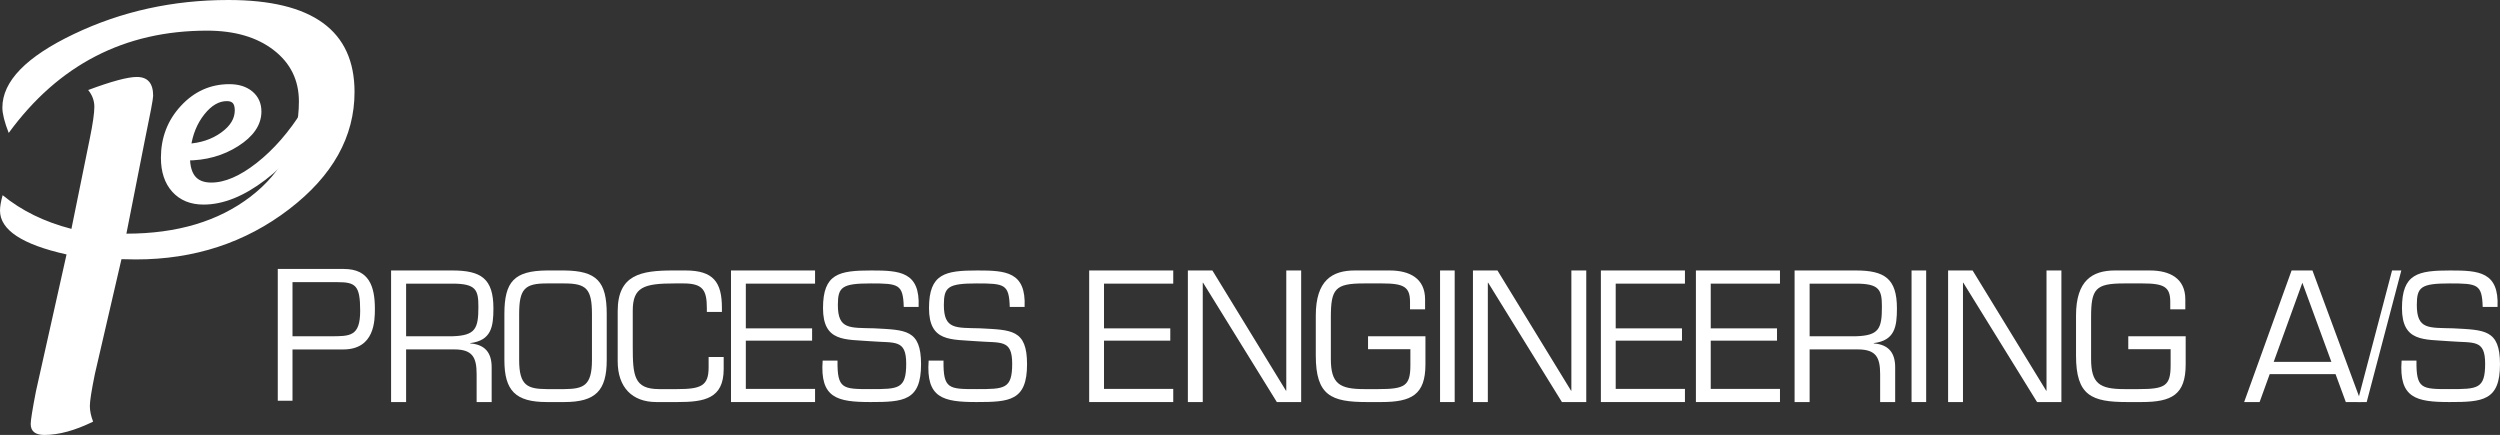
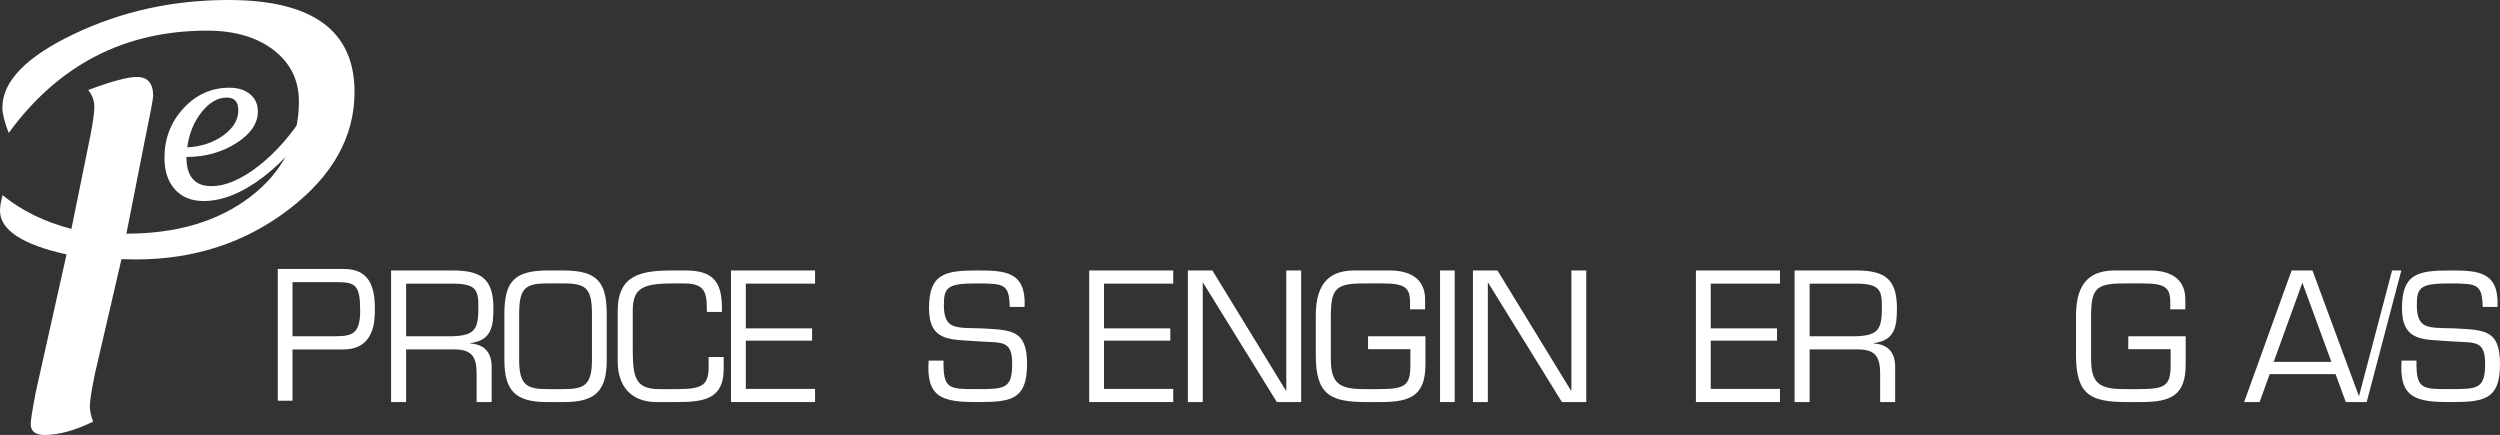
<svg xmlns="http://www.w3.org/2000/svg" width="684px" height="119px" viewBox="0 0 684 119" version="1.1">
  <rect x="0" y="0" width="684" height="119" fill="#333333" stroke="none" />
  <title>Group</title>
  <desc>Created with Sketch.</desc>
  <g id="Page-1" stroke="none" stroke-width="1" fill="none" fill-rule="evenodd">
    <g id="Group">
      <path d="M80.026,77.197 L80.026,92.001 L90.445,92.001 C95.796,92.001 98.544,92.052 98.544,85.031 C98.544,78.108 97.312,77.197 92.339,77.197 L80.026,77.197 Z M76,73.589 L94.09,73.589 C100.959,73.589 102.569,78.3 102.569,84.501 C102.569,87.725 102.521,95.609 93.901,95.609 L80.026,95.609 L80.026,109.644 L76,109.644 L76,73.589 Z" id="Fill-1" fill="#FFFFFF" fill-rule="nonzero" />
      <path d="M123.781,92 C130.116,91.808 130.889,89.89 130.889,83.935 C130.889,79.328 130.262,77.603 123.781,77.603 L111.11,77.603 L111.11,92 L123.781,92 Z M111.11,110 L107,110 L107,74 L123.732,74 C131.567,74 135,76.161 135,84.37 C135,89.406 134.42,93.152 128.664,93.872 L128.664,93.968 C132.727,94.255 134.517,96.562 134.517,100.448 L134.517,110 L130.406,110 L130.406,102.37 C130.406,97.808 129.292,95.599 124.313,95.599 L111.11,95.599 L111.11,110 Z" id="Fill-4" fill="#FFFFFF" fill-rule="nonzero" />
      <path d="M149.599,77.546 C143.61,77.546 142.041,79.007 142.041,85.905 L142.041,98.52 C142.041,105.56 144.37,106.41 149.599,106.458 L154.399,106.458 C159.63,106.41 161.959,105.56 161.959,98.52 L161.959,85.905 C161.959,79.007 160.39,77.546 154.399,77.546 L149.599,77.546 Z M154.399,74 C163.288,74.094 166,77.025 166,85.905 L166,98.52 C166,106.881 162.956,110 154.399,110 L149.599,110 C141.042,110 138,106.881 138,98.52 L138,85.905 C138,77.025 140.709,74.094 149.599,74 L154.399,74 Z" id="Fill-6" fill="#FFFFFF" fill-rule="nonzero" />
      <path d="M179.571,110 C172.929,110 169,105.937 169,98.85 L169,85.15 C169,75.131 175.352,74 184.179,74 L187.574,74 C195.187,74 197.515,77.212 197.515,84.206 L197.515,85.339 L193.394,85.339 L193.394,84.346 C193.394,79.385 192.325,77.545 186.992,77.545 L184.664,77.545 C176.129,77.545 173.122,78.535 173.122,85.006 L173.122,94.742 C173.122,102.819 173.461,106.458 180.348,106.458 L185.246,106.458 C191.84,106.458 193.878,105.56 193.878,100.504 L193.878,97.671 L198,97.671 L198,100.976 C198,109.102 192.664,110 185.391,110 L179.571,110 Z" id="Fill-8" fill="#FFFFFF" />
      <polygon id="Fill-10" fill="#FFFFFF" points="204.056 89.841 222.191 89.841 222.191 93.201 204.056 93.201 204.056 106.403 223 106.403 223 110 200 110 200 74 223 74 223 77.603 204.056 77.603" />
-       <path d="M225.176,84.3 C225.176,74.848 229.574,74 238.42,74 C246.166,74 251.761,74.333 251.331,83.969 L247.267,83.969 C247.077,77.779 245.88,77.545 238.276,77.545 C230.339,77.545 229.239,78.535 229.239,83.446 C229.239,90.206 232.49,89.64 239.186,89.828 C247.697,90.3 252,90.062 252,99.654 C252,109.669 247.22,110 238.181,110 C229.048,110 224.314,108.913 225.08,98.661 L229.145,98.661 C229.048,106.458 230.578,106.458 238.181,106.458 C245.832,106.458 247.937,106.458 247.937,99.511 C247.937,92.754 244.877,93.891 238.324,93.37 C231.248,92.804 225.176,93.654 225.176,84.3" id="Fill-12" fill="#FFFFFF" />
      <path d="M254.176,84.3 C254.176,74.848 258.574,74 267.42,74 C275.166,74 280.76,74.333 280.331,83.969 L276.266,83.969 C276.075,77.779 274.879,77.545 267.276,77.545 C259.339,77.545 258.24,78.535 258.24,83.446 C258.24,90.206 261.491,89.64 268.186,89.828 C276.696,90.3 281,90.062 281,99.654 C281,109.669 276.219,110 267.182,110 C258.049,110 253.314,108.913 254.08,98.661 L258.145,98.661 C258.049,106.458 259.577,106.458 267.182,106.458 C274.831,106.458 276.935,106.458 276.935,99.511 C276.935,92.754 273.874,93.891 267.323,93.37 C260.248,92.804 254.176,93.654 254.176,84.3" id="Fill-14" fill="#FFFFFF" />
      <polygon id="Fill-16" fill="#FFFFFF" points="302.056 89.841 320.191 89.841 320.191 93.201 302.056 93.201 302.056 106.403 321 106.403 321 110 298 110 298 74 321 74 321 77.603 302.056 77.603" />
      <polygon id="Fill-18" fill="#FFFFFF" points="356 110 349.341 110 329.169 77.362 329.073 77.362 329.073 110 325 110 325 74 331.708 74 351.831 106.882 351.928 106.882 351.928 74 356 74" />
      <path d="M390,92 L390,99.704 C390,108.019 386.172,110 377.932,110 L373.958,110 C364.265,110 360,108.252 360,97.292 L360,86.333 C360,76.741 364.458,74 370.661,74 L380.21,74 C385.684,74 389.902,76.175 389.902,81.891 L389.902,84.629 L385.782,84.629 L385.782,82.598 C385.782,78.535 384.135,77.546 378.222,77.546 L373.133,77.546 C365.283,77.546 364.12,79.056 364.12,86.805 L364.12,98.19 C364.12,104.944 366.445,106.458 373.23,106.458 L377.106,106.458 C384.329,106.458 385.88,105.607 385.88,99.938 L385.88,95.542 L374.296,95.542 L374.296,92 L390,92 Z" id="Fill-20" fill="#FFFFFF" />
      <polygon id="Fill-22" fill="#FFFFFF" points="394 110 398 110 398 74 394 74" />
      <polygon id="Fill-24" fill="#FFFFFF" points="434 110 427.34 110 407.167 77.362 407.072 77.362 407.072 110 403 110 403 74 409.706 74 429.831 106.882 429.927 106.882 429.927 74 434 74" />
-       <polygon id="Fill-25" fill="#FFFFFF" points="442.055 89.841 460.189 89.841 460.189 93.201 442.055 93.201 442.055 106.403 461 106.403 461 110 438 110 438 74 461 74 461 77.603 442.055 77.603" />
      <polygon id="Fill-26" fill="#FFFFFF" points="468.056 89.841 486.189 89.841 486.189 93.201 468.056 93.201 468.056 106.403 487 106.403 487 110 464 110 464 74 487 74 487 77.603 468.056 77.603" />
      <path d="M507.782,92 C514.117,91.808 514.89,89.89 514.89,83.935 C514.89,79.328 514.26,77.603 507.782,77.603 L495.111,77.603 L495.111,92 L507.782,92 Z M495.111,110 L491,110 L491,74 L507.732,74 C515.566,74 519,76.161 519,84.37 C519,89.406 518.42,93.152 512.664,93.872 L512.664,93.968 C516.729,94.255 518.519,96.562 518.519,100.448 L518.519,110 L514.408,110 L514.408,102.37 C514.408,97.808 513.294,95.599 508.311,95.599 L495.111,95.599 L495.111,110 Z" id="Fill-27" fill="#FFFFFF" fill-rule="nonzero" />
-       <polygon id="Fill-28" fill="#FFFFFF" points="523 110 527 110 527 74 523 74" />
-       <polygon id="Fill-29" fill="#FFFFFF" points="564 110 557.336 110 537.166 77.362 537.07 77.362 537.07 110 533 110 533 74 539.705 74 559.829 106.882 559.926 106.882 559.926 74 564 74" />
      <path d="M598,92 L598,99.704 C598,108.019 594.172,110 585.935,110 L581.96,110 C572.269,110 568,108.252 568,97.292 L568,86.333 C568,76.741 572.462,74 578.664,74 L588.212,74 C593.69,74 597.903,76.175 597.903,81.891 L597.903,84.629 L593.785,84.629 L593.785,82.598 C593.785,78.535 592.14,77.546 586.225,77.546 L581.136,77.546 C573.287,77.546 572.122,79.056 572.122,86.805 L572.122,98.19 C572.122,104.944 574.449,106.458 581.231,106.458 L585.109,106.458 C592.333,106.458 593.883,105.607 593.883,99.938 L593.883,95.542 L582.297,95.542 L582.297,92 L598,92 Z" id="Fill-30" fill="#FFFFFF" />
      <path d="M629.927,77.361 L622.083,99.01 L637.868,99.01 L629.927,77.361 Z M620.988,102.37 L618.23,110 L614,110 L626.98,74 L632.685,74 L646,110 L641.813,110 L639.008,102.37 L620.988,102.37 Z" id="Fill-31" fill="#FFFFFF" fill-rule="nonzero" />
      <polygon id="Fill-32" fill="#FFFFFF" points="647.528 110 645 110 654.469 74 657 74" />
      <path d="M657.18,84.3 C657.18,74.848 661.575,74 670.42,74 C678.165,74 683.76,74.333 683.328,83.969 L679.265,83.969 C679.074,77.779 677.879,77.545 670.278,77.545 C662.338,77.545 661.241,78.535 661.241,83.446 C661.241,90.206 664.489,89.64 671.183,89.828 C679.697,90.3 684,90.062 684,99.654 C684,109.669 679.216,110 670.179,110 C661.05,110 656.316,108.913 657.08,98.661 L661.146,98.661 C661.05,106.458 662.579,106.458 670.179,106.458 C677.829,106.458 679.934,106.458 679.934,99.511 C679.934,92.754 676.873,93.891 670.325,93.37 C663.251,92.804 657.18,93.654 657.18,84.3" id="Fill-33" fill="#FFFFFF" />
      <path d="M51.225,40.318 C55.059,40.119 58.348,39.027 61.094,37.048 C63.835,35.07 65.208,32.777 65.208,30.18 C65.208,27.856 64.16,26.693 62.07,26.693 C59.574,26.693 57.269,28.02 55.159,30.672 C53.051,33.323 51.737,36.539 51.225,40.318 M51.005,42.939 C51.005,48.264 53.275,50.924 57.817,50.924 C61.753,50.924 66.096,49.06 70.841,45.335 C75.581,41.611 79.858,36.707 83.666,30.618 L86,31.9 C82.412,38.562 77.75,44.075 72.007,48.446 C66.269,52.817 60.829,55 55.686,55 C52.387,55 49.783,53.944 47.87,51.831 C45.957,49.719 45,46.831 45,43.175 C45,37.894 46.735,33.378 50.21,29.626 C53.676,25.873 57.86,24 62.751,24 C65.111,24 67.001,24.592 68.425,25.774 C69.843,26.956 70.551,28.539 70.551,30.521 C70.551,33.779 68.576,36.661 64.626,39.172 C60.678,41.683 56.134,42.939 51.005,42.939" id="Fill-34" fill="#FFFFFF" fill-rule="nonzero" />
-       <path d="M51.225,40.318 C55.059,40.119 58.348,39.027 61.094,37.048 C63.835,35.07 65.208,32.777 65.208,30.18 C65.208,27.856 64.16,26.693 62.07,26.693 C59.574,26.693 57.269,28.02 55.159,30.672 C53.051,33.323 51.737,36.539 51.225,40.318 Z M51.005,42.939 C51.005,48.264 53.275,50.924 57.817,50.924 C61.753,50.924 66.096,49.06 70.841,45.335 C75.581,41.611 79.858,36.707 83.666,30.618 L86,31.9 C82.412,38.562 77.75,44.075 72.007,48.446 C66.269,52.817 60.829,55 55.686,55 C52.387,55 49.783,53.944 47.87,51.831 C45.957,49.719 45,46.831 45,43.175 C45,37.894 46.735,33.378 50.21,29.626 C53.676,25.873 57.86,24 62.751,24 C65.111,24 67.001,24.592 68.425,25.774 C69.843,26.956 70.551,28.539 70.551,30.521 C70.551,33.779 68.576,36.661 64.626,39.172 C60.678,41.683 56.134,42.939 51.005,42.939 Z" id="Stroke-35" stroke="#FFFFFF" stroke-width="1.946" />
      <path d="M33.233,70.909 L25.969,102.279 C25.042,106.804 24.584,109.734 24.584,111.068 C24.584,112.402 24.884,113.831 25.475,115.355 C20.526,117.785 16.083,119 12.146,119 C9.653,119 8.401,117.999 8.401,115.998 C8.401,114.951 8.883,111.973 9.834,107.067 L18.206,69.611 C6.069,66.908 0,62.907 0,57.617 C0,56.523 0.241,55.117 0.723,53.402 C5.888,57.643 12.161,60.714 19.542,62.62 L24.575,37.872 C25.406,33.811 25.815,30.929 25.815,29.214 C25.815,27.546 25.249,26.022 24.129,24.63 C30.512,22.247 34.943,21.056 37.435,21.056 C40.422,21.056 41.901,22.771 41.901,26.213 C41.901,27.023 41.119,31.203 39.554,38.729 L34.582,63.931 C48.44,63.931 59.771,60.547 68.572,53.783 C77.375,47.008 81.781,38.337 81.781,27.762 C81.781,21.937 79.481,17.257 74.882,13.708 C70.282,10.16 64.201,8.384 56.64,8.384 C34.1,8.384 16.014,17.71 2.384,36.372 C1.228,33.417 0.65,31.108 0.65,29.44 C0.65,22.247 7.165,15.542 20.193,9.324 C33.209,3.108 47.309,0 62.479,0 C85.489,0 97,8.384 97,25.165 C97,37.408 91.029,48.103 79.072,57.262 C67.127,66.406 53.16,70.98 37.193,70.98 L33.233,70.909 Z" id="Fill-36" fill="#FFFFFF" />
    </g>
  </g>
</svg>